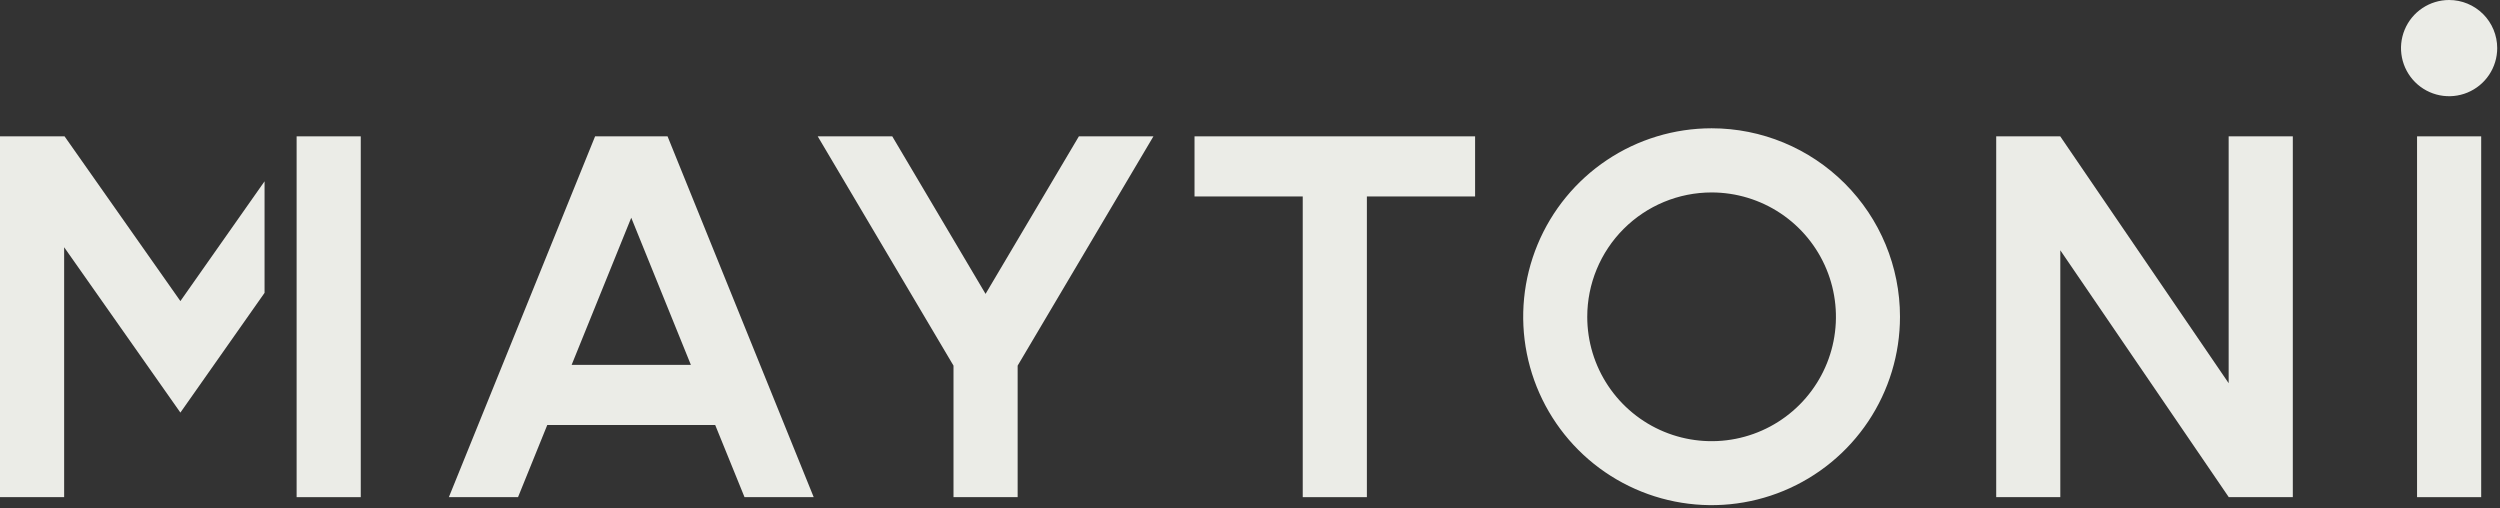
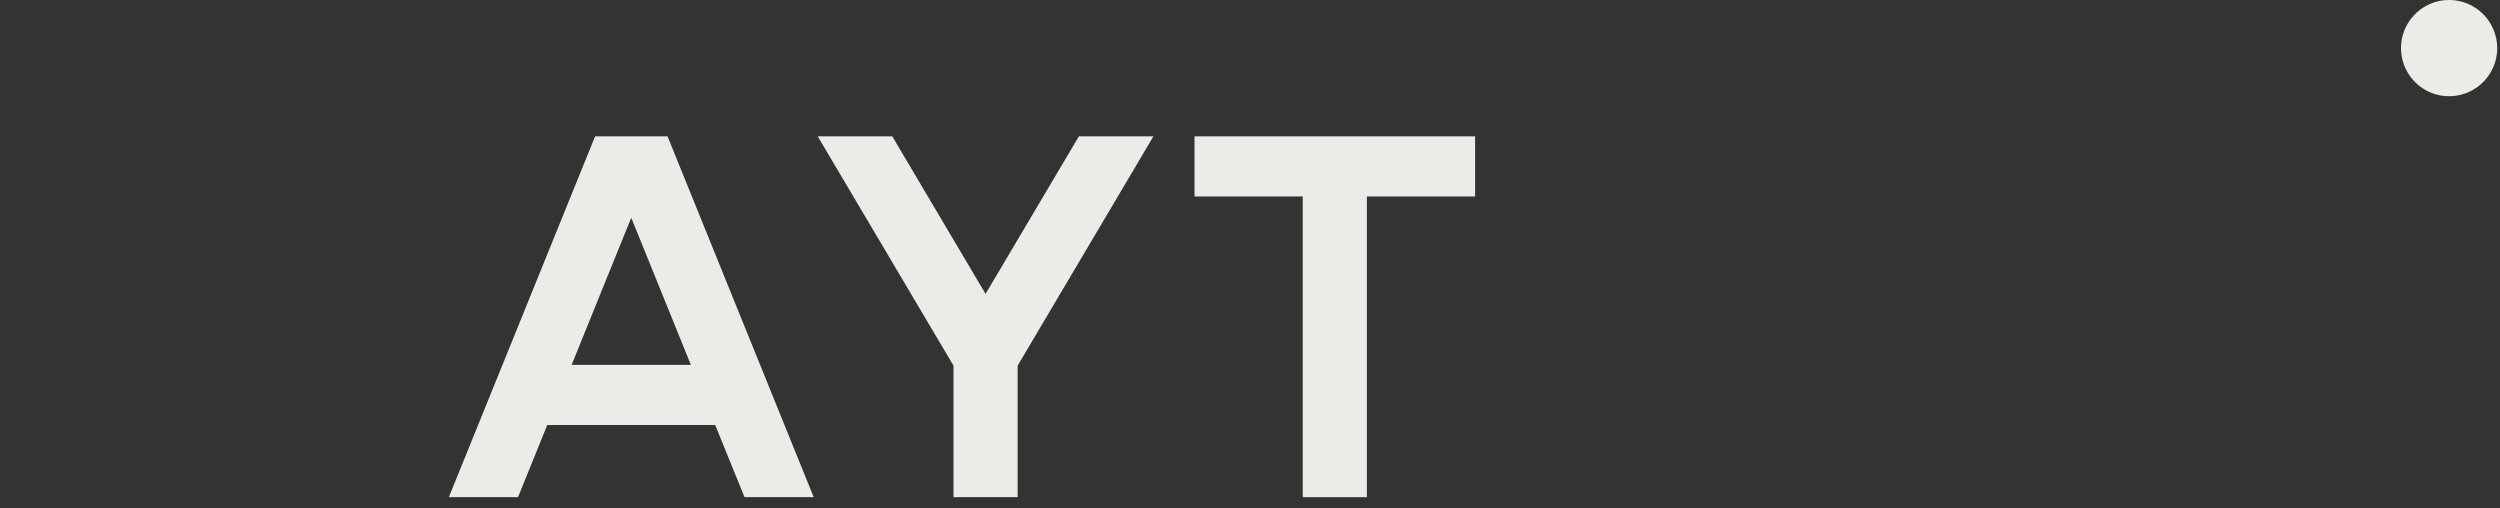
<svg xmlns="http://www.w3.org/2000/svg" width="241" height="49" viewBox="0 0 241 49" fill="none">
  <rect x="0" y="0" width="241" height="49" fill="#333333" stroke="none" />
  <g clip-path="url(#clip0_1773_1151)">
    <path d="M71.772 47.926H78.441L64.352 13.144H57.367L43.27 47.926H49.938L52.757 40.969H68.945L71.772 47.926ZM55.107 35.171L60.852 20.989L66.6 35.171H55.107Z" fill="#EBECE7" />
    <path d="M111.19 13.144H104.004L95.008 28.331L86.014 13.144H78.828L91.917 35.247V47.926H98.101V35.247L111.19 13.144Z" fill="#EBECE7" />
    <path d="M115.152 13.144V18.939H125.584V47.926H131.767V18.939H142.199V13.144H115.152Z" fill="#EBECE7" />
-     <path d="M164.998 18.552C167.368 18.552 169.686 19.255 171.657 20.572C173.629 21.89 175.165 23.762 176.072 25.953C176.979 28.143 177.217 30.554 176.754 32.88C176.292 35.205 175.15 37.341 173.474 39.018C171.797 40.695 169.661 41.837 167.336 42.299C165.011 42.762 162.601 42.524 160.41 41.617C158.22 40.71 156.348 39.173 155.031 37.201C153.714 35.23 153.011 32.912 153.011 30.541C153.011 27.361 154.274 24.312 156.522 22.063C158.77 19.815 161.819 18.552 164.998 18.552ZM164.998 12.367C161.406 12.367 157.894 13.432 154.908 15.428C151.921 17.424 149.593 20.261 148.218 23.581C146.844 26.9 146.484 30.552 147.185 34.076C147.886 37.599 149.615 40.836 152.155 43.376C154.695 45.917 157.931 47.647 161.455 48.347C164.978 49.048 168.629 48.689 171.948 47.314C175.267 45.939 178.103 43.611 180.099 40.624C182.094 37.636 183.159 34.124 183.159 30.532C183.159 25.714 181.246 21.094 177.84 17.688C174.434 14.281 169.814 12.367 164.998 12.367Z" fill="#EBECE7" />
-     <path d="M221.027 47.926H214.852H214.843V47.911L198.614 24.127V47.926H192.434V13.144H198.605H198.614V13.155L214.843 36.94V13.144H221.027V47.926Z" fill="#EBECE7" />
-     <path d="M239.187 13.144H233.004V47.926H239.187V13.144Z" fill="#EBECE7" />
-     <path d="M34.777 13.144H28.594V47.926H34.777V13.144Z" fill="#EBECE7" />
-     <path d="M0 47.926H6.184V23.834L17.39 39.774L25.503 28.232V17.48L17.39 29.024L6.224 13.144H6.184H0" fill="#EBECE7" />
    <path d="M240.731 4.638C240.731 5.555 240.459 6.452 239.949 7.214C239.44 7.977 238.716 8.571 237.868 8.922C237.021 9.273 236.089 9.365 235.189 9.186C234.29 9.007 233.464 8.566 232.815 7.917C232.167 7.268 231.725 6.442 231.546 5.542C231.367 4.643 231.459 3.71 231.81 2.863C232.161 2.015 232.755 1.291 233.518 0.782C234.28 0.272 235.177 0 236.094 0C236.703 0 237.306 0.12 237.868 0.353C238.431 0.586 238.942 0.928 239.373 1.358C239.803 1.789 240.145 2.3 240.378 2.863C240.611 3.426 240.731 4.029 240.731 4.638Z" fill="#EBECE7" />
  </g>
</svg>